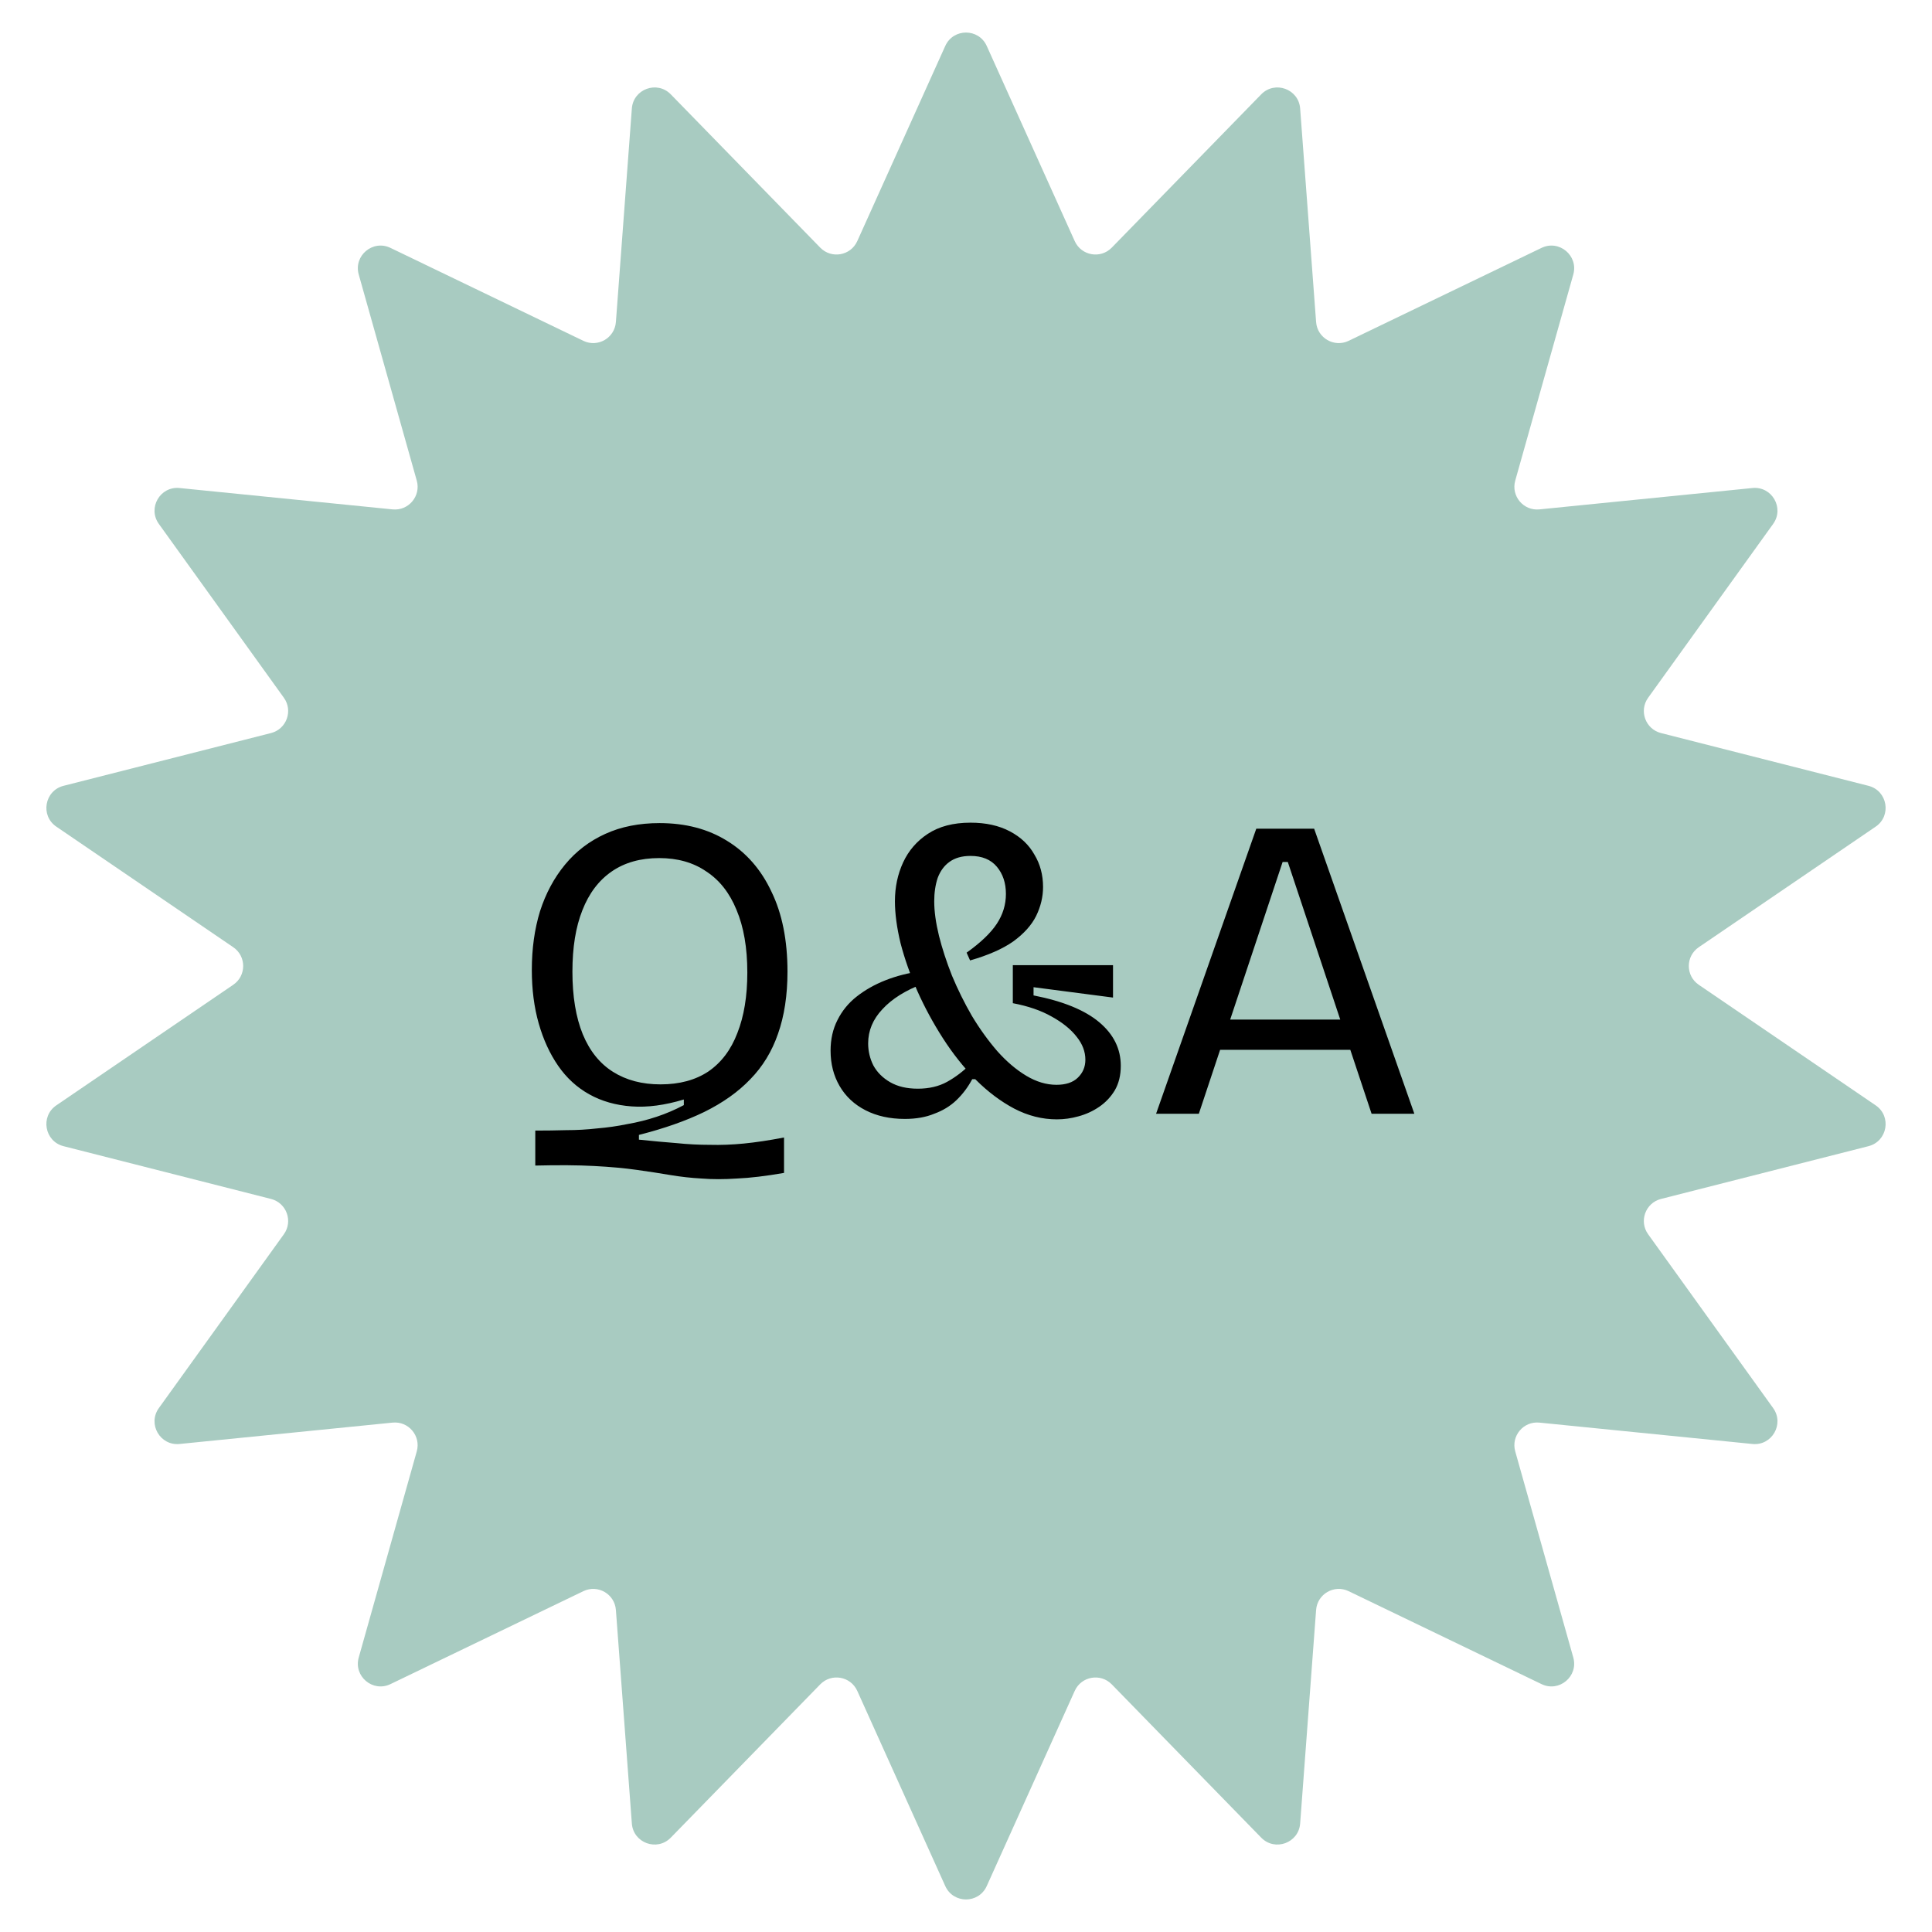
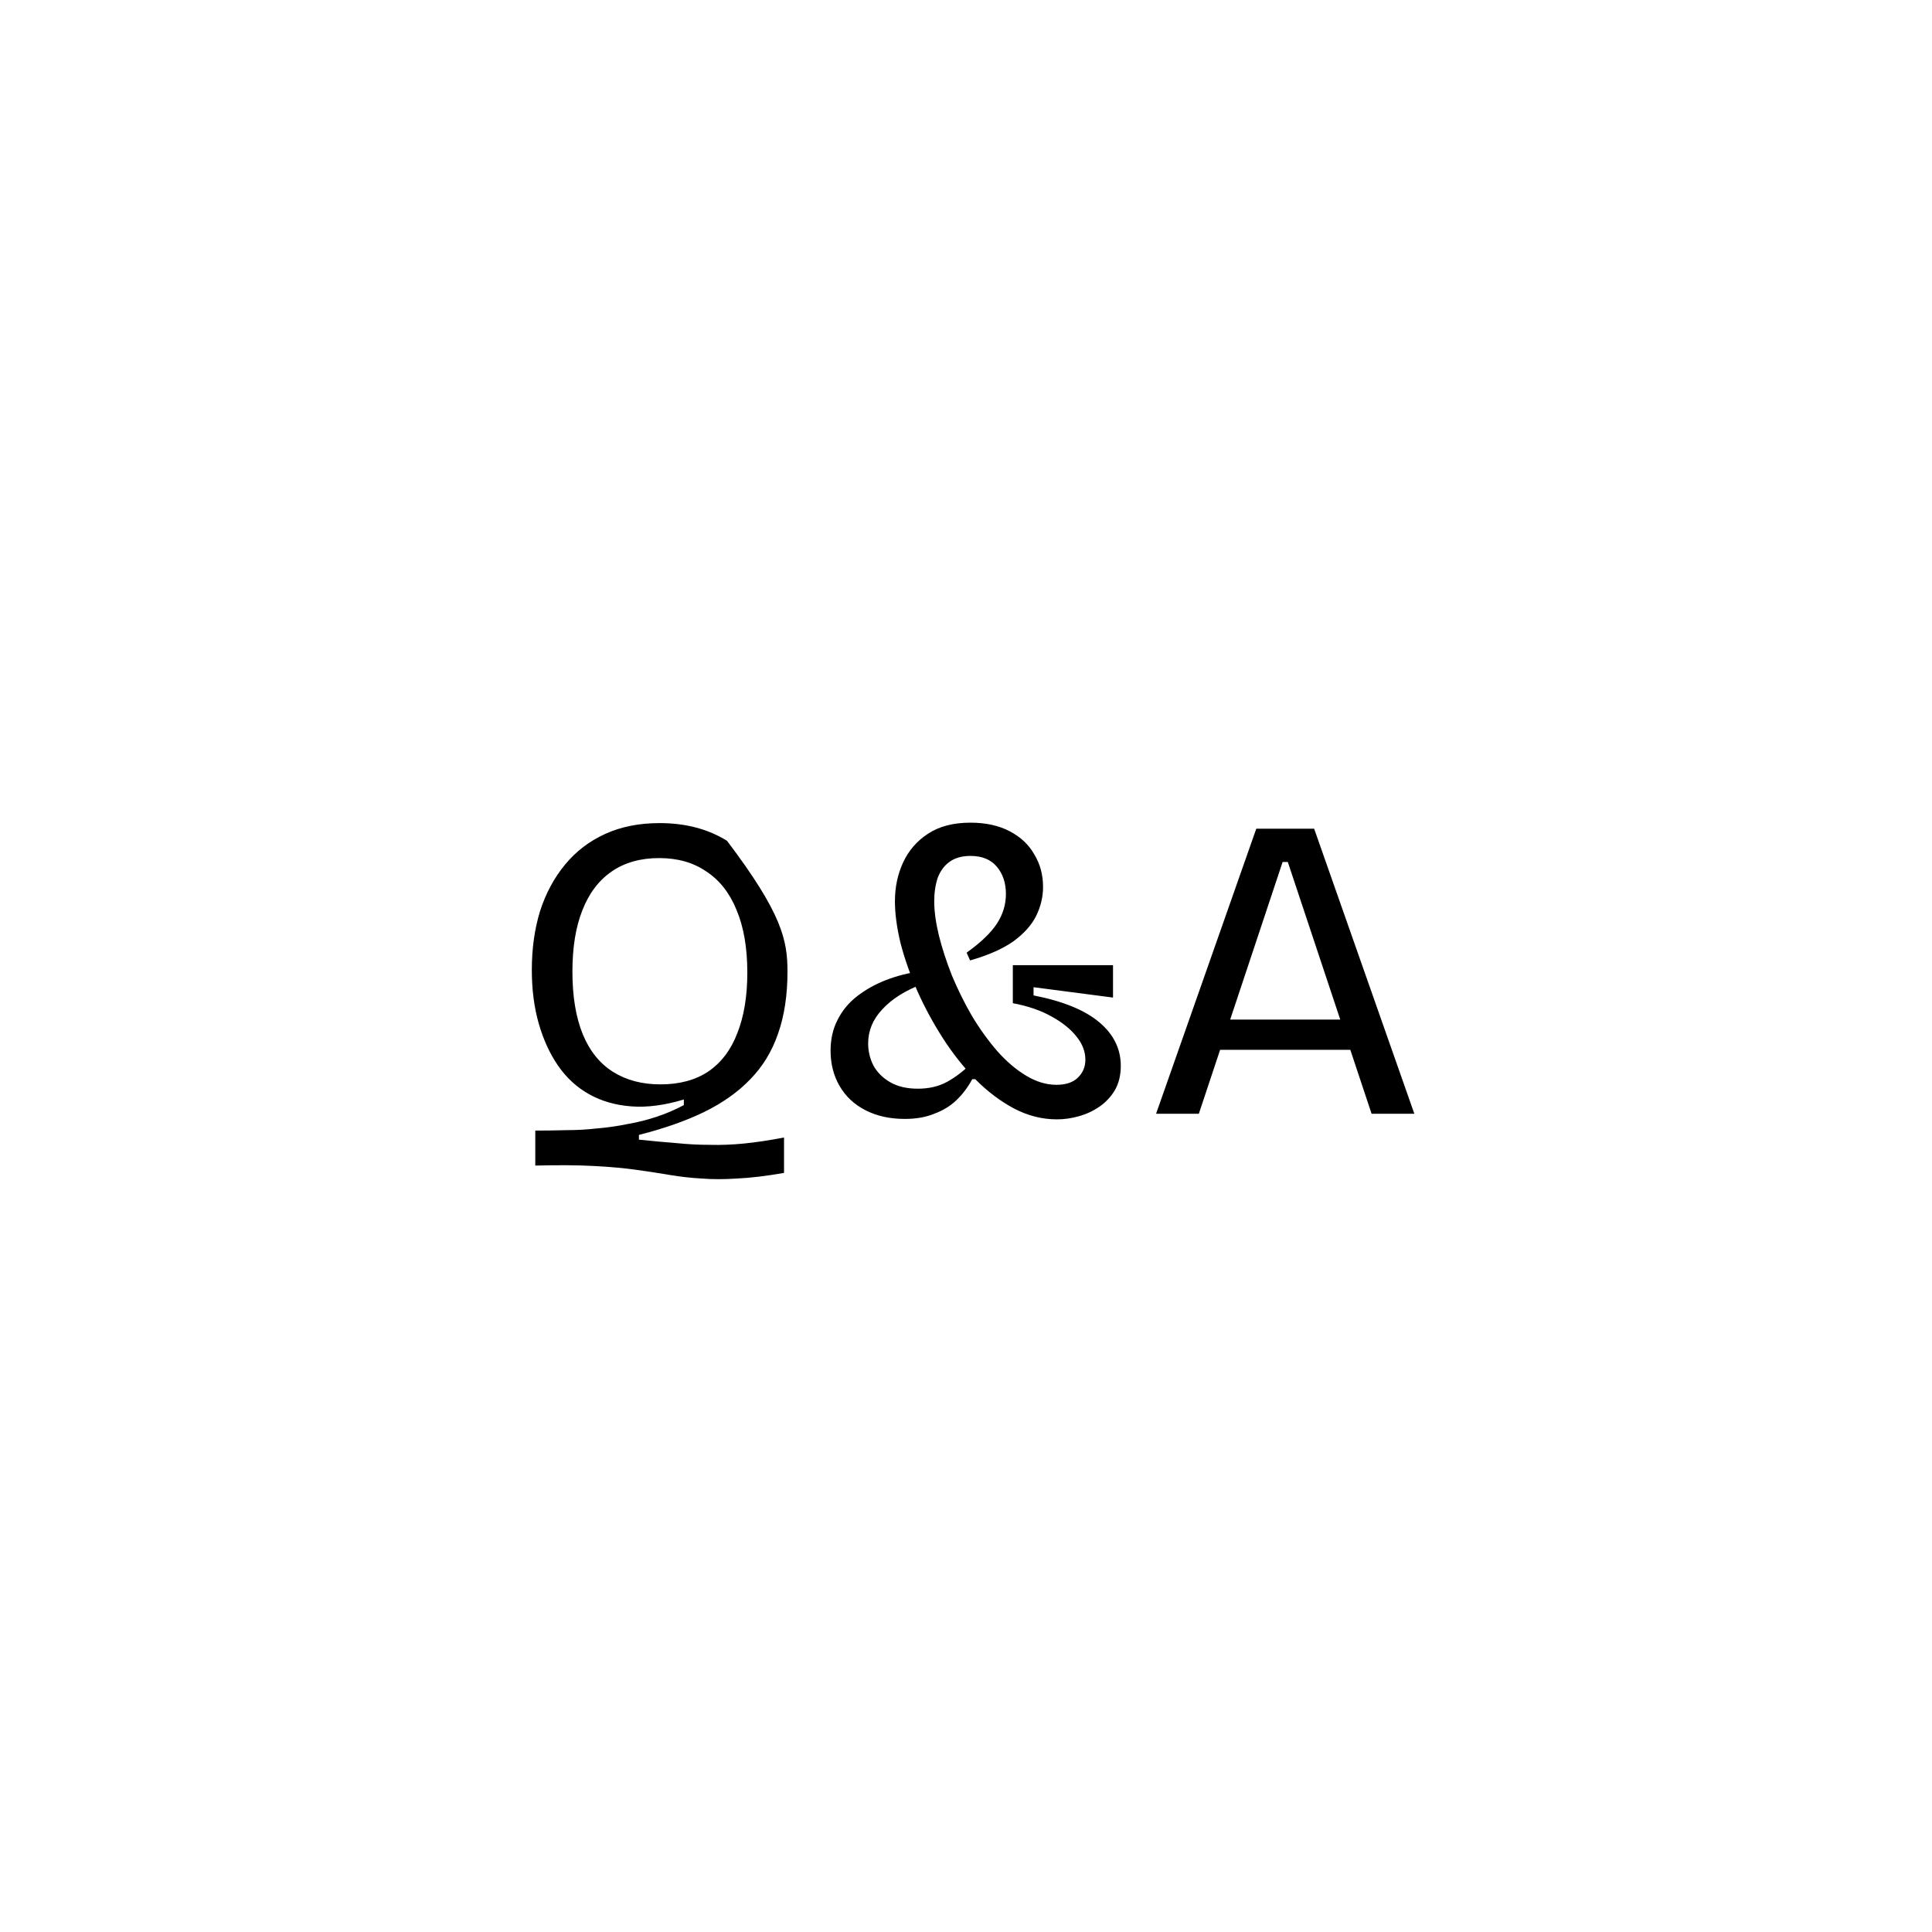
<svg xmlns="http://www.w3.org/2000/svg" width="85" height="85" viewBox="0 0 85 85" fill="none">
-   <path d="M41.588 2.021C41.943 1.236 43.057 1.236 43.412 2.021L47.284 10.609C47.574 11.251 48.42 11.4 48.912 10.896L55.488 4.151C56.089 3.534 57.137 3.915 57.201 4.774L57.903 14.168C57.956 14.871 58.699 15.301 59.334 14.995L67.821 10.906C68.597 10.532 69.451 11.248 69.218 12.078L66.664 21.145C66.473 21.823 67.025 22.481 67.727 22.411L77.1 21.471C77.957 21.385 78.514 22.351 78.011 23.05L72.511 30.698C72.099 31.27 72.393 32.077 73.076 32.251L82.205 34.573C83.04 34.786 83.234 35.884 82.522 36.369L74.738 41.674C74.155 42.071 74.155 42.929 74.738 43.326L82.522 48.631C83.234 49.116 83.04 50.214 82.205 50.427L73.076 52.749C72.393 52.923 72.099 53.73 72.511 54.302L78.011 61.95C78.514 62.649 77.957 63.615 77.1 63.529L67.727 62.589C67.025 62.519 66.473 63.176 66.664 63.855L69.218 72.922C69.451 73.752 68.597 74.468 67.821 74.094L59.334 70.005C58.699 69.699 57.956 70.129 57.903 70.832L57.201 80.226C57.137 81.085 56.089 81.466 55.488 80.849L48.912 74.104C48.42 73.6 47.574 73.749 47.284 74.391L43.412 82.979C43.057 83.764 41.943 83.764 41.588 82.979L37.716 74.391C37.426 73.749 36.58 73.6 36.088 74.104L29.512 80.849C28.911 81.466 27.863 81.085 27.799 80.226L27.097 70.832C27.044 70.129 26.301 69.699 25.666 70.005L17.179 74.094C16.403 74.468 15.549 73.752 15.783 72.922L18.336 63.855C18.527 63.176 17.975 62.519 17.273 62.589L7.9 63.529C7.043 63.615 6.486 62.649 6.989 61.95L12.489 54.302C12.901 53.73 12.607 52.923 11.924 52.749L2.795 50.427C1.96 50.214 1.766 49.116 2.478 48.631L10.262 43.326C10.845 42.929 10.845 42.071 10.262 41.674L2.478 36.369C1.766 35.884 1.96 34.786 2.795 34.573L11.924 32.251C12.607 32.077 12.901 31.27 12.489 30.698L6.989 23.05C6.486 22.351 7.043 21.385 7.9 21.471L17.273 22.411C17.975 22.481 18.527 21.823 18.336 21.145L15.783 12.078C15.549 11.248 16.403 10.532 17.179 10.906L25.666 14.995C26.301 15.301 27.044 14.871 27.097 14.168L27.799 4.774C27.863 3.915 28.911 3.534 29.512 4.151L36.088 10.896C36.58 11.4 37.426 11.251 37.716 10.609L41.588 2.021Z" fill="#A8CBC1" />
-   <path d="M34.494 51.603C33.696 51.742 33.005 51.825 32.423 51.85C31.853 51.888 31.333 51.888 30.865 51.85C30.409 51.825 29.953 51.774 29.497 51.698C29.053 51.622 28.559 51.546 28.015 51.47C27.483 51.394 26.856 51.337 26.134 51.299C25.424 51.261 24.563 51.255 23.55 51.28V49.741C24.006 49.741 24.462 49.735 24.918 49.722C25.374 49.722 25.823 49.697 26.267 49.646C26.723 49.608 27.166 49.545 27.597 49.456C28.04 49.38 28.471 49.272 28.889 49.133C29.307 48.994 29.706 48.823 30.086 48.62V48.373C29.25 48.626 28.483 48.728 27.787 48.677C27.09 48.626 26.469 48.449 25.925 48.145C25.38 47.841 24.924 47.423 24.557 46.891C24.189 46.359 23.904 45.738 23.702 45.029C23.499 44.32 23.398 43.534 23.398 42.673C23.398 41.736 23.518 40.874 23.759 40.089C24.012 39.304 24.379 38.62 24.861 38.037C25.342 37.454 25.931 37.005 26.628 36.688C27.324 36.371 28.122 36.213 29.022 36.213C30.162 36.213 31.15 36.473 31.986 36.992C32.834 37.511 33.487 38.259 33.943 39.234C34.411 40.197 34.646 41.368 34.646 42.749C34.646 43.788 34.506 44.7 34.228 45.485C33.962 46.258 33.556 46.923 33.012 47.48C32.48 48.037 31.802 48.519 30.979 48.924C30.168 49.317 29.212 49.652 28.11 49.931V50.14C28.718 50.203 29.269 50.254 29.763 50.292C30.257 50.343 30.744 50.368 31.226 50.368C31.707 50.381 32.207 50.362 32.727 50.311C33.246 50.26 33.835 50.172 34.494 50.045V51.603ZM29.06 47.708C29.896 47.708 30.599 47.518 31.169 47.138C31.739 46.745 32.163 46.182 32.442 45.447C32.733 44.712 32.879 43.826 32.879 42.787C32.879 41.698 32.72 40.779 32.404 40.032C32.1 39.285 31.656 38.721 31.074 38.341C30.504 37.948 29.813 37.752 29.003 37.752C28.179 37.752 27.483 37.948 26.913 38.341C26.343 38.734 25.912 39.304 25.621 40.051C25.329 40.786 25.184 41.685 25.184 42.749C25.184 43.838 25.336 44.757 25.64 45.504C25.944 46.239 26.387 46.79 26.97 47.157C27.552 47.524 28.249 47.708 29.06 47.708ZM46.498 49.247C45.852 49.247 45.225 49.089 44.617 48.772C44.022 48.455 43.458 48.031 42.926 47.499C42.394 46.954 41.913 46.346 41.482 45.675C41.052 45.004 40.678 44.313 40.361 43.604C40.045 42.882 39.798 42.179 39.62 41.495C39.456 40.811 39.373 40.197 39.373 39.652C39.373 39.031 39.494 38.461 39.734 37.942C39.975 37.423 40.336 37.005 40.817 36.688C41.311 36.359 41.938 36.194 42.698 36.194C43.37 36.194 43.946 36.321 44.427 36.574C44.909 36.827 45.27 37.169 45.51 37.6C45.764 38.018 45.89 38.493 45.89 39.025C45.89 39.456 45.789 39.88 45.586 40.298C45.384 40.703 45.048 41.077 44.579 41.419C44.111 41.748 43.477 42.027 42.679 42.255L42.527 41.913C43.148 41.47 43.591 41.045 43.857 40.64C44.123 40.235 44.256 39.798 44.256 39.329C44.256 38.848 44.123 38.449 43.857 38.132C43.591 37.815 43.205 37.657 42.698 37.657C42.318 37.657 42.008 37.746 41.767 37.923C41.539 38.088 41.368 38.322 41.254 38.626C41.153 38.93 41.102 39.272 41.102 39.652C41.102 40.095 41.172 40.602 41.311 41.172C41.451 41.729 41.641 42.312 41.881 42.92C42.135 43.528 42.426 44.117 42.755 44.687C43.097 45.257 43.471 45.776 43.876 46.245C44.282 46.701 44.706 47.062 45.149 47.328C45.593 47.594 46.036 47.727 46.479 47.727C46.885 47.727 47.195 47.626 47.41 47.423C47.638 47.208 47.752 46.942 47.752 46.625C47.752 46.27 47.626 45.935 47.372 45.618C47.119 45.289 46.752 44.991 46.27 44.725C45.802 44.459 45.232 44.263 44.56 44.136V42.464H48.968V43.889L45.472 43.433V43.794C46.764 44.047 47.727 44.44 48.36 44.972C48.994 45.504 49.31 46.144 49.31 46.891C49.31 47.309 49.222 47.67 49.044 47.974C48.867 48.265 48.639 48.506 48.36 48.696C48.082 48.886 47.778 49.025 47.448 49.114C47.132 49.203 46.815 49.247 46.498 49.247ZM39.81 49.228C39.152 49.228 38.575 49.101 38.081 48.848C37.587 48.595 37.207 48.24 36.941 47.784C36.675 47.328 36.542 46.809 36.542 46.226C36.542 45.719 36.644 45.27 36.846 44.877C37.049 44.472 37.328 44.13 37.682 43.851C38.05 43.56 38.474 43.319 38.955 43.129C39.437 42.939 39.956 42.806 40.513 42.73L40.608 43.281C39.836 43.572 39.24 43.946 38.822 44.402C38.404 44.845 38.195 45.346 38.195 45.903C38.195 46.245 38.271 46.568 38.423 46.872C38.588 47.176 38.835 47.423 39.164 47.613C39.494 47.803 39.899 47.898 40.38 47.898C40.874 47.898 41.305 47.797 41.672 47.594C42.04 47.391 42.388 47.125 42.717 46.796L43.268 47.48H42.774C42.584 47.835 42.35 48.145 42.071 48.411C41.805 48.664 41.482 48.861 41.102 49C40.735 49.152 40.304 49.228 39.81 49.228ZM50.863 49L55.271 36.46H57.817L62.225 49H60.344L56.658 37.923H56.43L52.744 49H50.863ZM52.953 46.188V44.858H60.344V46.188H52.953Z" fill="black" />
+   <path d="M34.494 51.603C33.696 51.742 33.005 51.825 32.423 51.85C31.853 51.888 31.333 51.888 30.865 51.85C30.409 51.825 29.953 51.774 29.497 51.698C29.053 51.622 28.559 51.546 28.015 51.47C27.483 51.394 26.856 51.337 26.134 51.299C25.424 51.261 24.563 51.255 23.55 51.28V49.741C24.006 49.741 24.462 49.735 24.918 49.722C25.374 49.722 25.823 49.697 26.267 49.646C26.723 49.608 27.166 49.545 27.597 49.456C28.04 49.38 28.471 49.272 28.889 49.133C29.307 48.994 29.706 48.823 30.086 48.62V48.373C29.25 48.626 28.483 48.728 27.787 48.677C27.09 48.626 26.469 48.449 25.925 48.145C25.38 47.841 24.924 47.423 24.557 46.891C24.189 46.359 23.904 45.738 23.702 45.029C23.499 44.32 23.398 43.534 23.398 42.673C23.398 41.736 23.518 40.874 23.759 40.089C24.012 39.304 24.379 38.62 24.861 38.037C25.342 37.454 25.931 37.005 26.628 36.688C27.324 36.371 28.122 36.213 29.022 36.213C30.162 36.213 31.15 36.473 31.986 36.992C34.411 40.197 34.646 41.368 34.646 42.749C34.646 43.788 34.506 44.7 34.228 45.485C33.962 46.258 33.556 46.923 33.012 47.48C32.48 48.037 31.802 48.519 30.979 48.924C30.168 49.317 29.212 49.652 28.11 49.931V50.14C28.718 50.203 29.269 50.254 29.763 50.292C30.257 50.343 30.744 50.368 31.226 50.368C31.707 50.381 32.207 50.362 32.727 50.311C33.246 50.26 33.835 50.172 34.494 50.045V51.603ZM29.06 47.708C29.896 47.708 30.599 47.518 31.169 47.138C31.739 46.745 32.163 46.182 32.442 45.447C32.733 44.712 32.879 43.826 32.879 42.787C32.879 41.698 32.72 40.779 32.404 40.032C32.1 39.285 31.656 38.721 31.074 38.341C30.504 37.948 29.813 37.752 29.003 37.752C28.179 37.752 27.483 37.948 26.913 38.341C26.343 38.734 25.912 39.304 25.621 40.051C25.329 40.786 25.184 41.685 25.184 42.749C25.184 43.838 25.336 44.757 25.64 45.504C25.944 46.239 26.387 46.79 26.97 47.157C27.552 47.524 28.249 47.708 29.06 47.708ZM46.498 49.247C45.852 49.247 45.225 49.089 44.617 48.772C44.022 48.455 43.458 48.031 42.926 47.499C42.394 46.954 41.913 46.346 41.482 45.675C41.052 45.004 40.678 44.313 40.361 43.604C40.045 42.882 39.798 42.179 39.62 41.495C39.456 40.811 39.373 40.197 39.373 39.652C39.373 39.031 39.494 38.461 39.734 37.942C39.975 37.423 40.336 37.005 40.817 36.688C41.311 36.359 41.938 36.194 42.698 36.194C43.37 36.194 43.946 36.321 44.427 36.574C44.909 36.827 45.27 37.169 45.51 37.6C45.764 38.018 45.89 38.493 45.89 39.025C45.89 39.456 45.789 39.88 45.586 40.298C45.384 40.703 45.048 41.077 44.579 41.419C44.111 41.748 43.477 42.027 42.679 42.255L42.527 41.913C43.148 41.47 43.591 41.045 43.857 40.64C44.123 40.235 44.256 39.798 44.256 39.329C44.256 38.848 44.123 38.449 43.857 38.132C43.591 37.815 43.205 37.657 42.698 37.657C42.318 37.657 42.008 37.746 41.767 37.923C41.539 38.088 41.368 38.322 41.254 38.626C41.153 38.93 41.102 39.272 41.102 39.652C41.102 40.095 41.172 40.602 41.311 41.172C41.451 41.729 41.641 42.312 41.881 42.92C42.135 43.528 42.426 44.117 42.755 44.687C43.097 45.257 43.471 45.776 43.876 46.245C44.282 46.701 44.706 47.062 45.149 47.328C45.593 47.594 46.036 47.727 46.479 47.727C46.885 47.727 47.195 47.626 47.41 47.423C47.638 47.208 47.752 46.942 47.752 46.625C47.752 46.27 47.626 45.935 47.372 45.618C47.119 45.289 46.752 44.991 46.27 44.725C45.802 44.459 45.232 44.263 44.56 44.136V42.464H48.968V43.889L45.472 43.433V43.794C46.764 44.047 47.727 44.44 48.36 44.972C48.994 45.504 49.31 46.144 49.31 46.891C49.31 47.309 49.222 47.67 49.044 47.974C48.867 48.265 48.639 48.506 48.36 48.696C48.082 48.886 47.778 49.025 47.448 49.114C47.132 49.203 46.815 49.247 46.498 49.247ZM39.81 49.228C39.152 49.228 38.575 49.101 38.081 48.848C37.587 48.595 37.207 48.24 36.941 47.784C36.675 47.328 36.542 46.809 36.542 46.226C36.542 45.719 36.644 45.27 36.846 44.877C37.049 44.472 37.328 44.13 37.682 43.851C38.05 43.56 38.474 43.319 38.955 43.129C39.437 42.939 39.956 42.806 40.513 42.73L40.608 43.281C39.836 43.572 39.24 43.946 38.822 44.402C38.404 44.845 38.195 45.346 38.195 45.903C38.195 46.245 38.271 46.568 38.423 46.872C38.588 47.176 38.835 47.423 39.164 47.613C39.494 47.803 39.899 47.898 40.38 47.898C40.874 47.898 41.305 47.797 41.672 47.594C42.04 47.391 42.388 47.125 42.717 46.796L43.268 47.48H42.774C42.584 47.835 42.35 48.145 42.071 48.411C41.805 48.664 41.482 48.861 41.102 49C40.735 49.152 40.304 49.228 39.81 49.228ZM50.863 49L55.271 36.46H57.817L62.225 49H60.344L56.658 37.923H56.43L52.744 49H50.863ZM52.953 46.188V44.858H60.344V46.188H52.953Z" fill="black" />
</svg>